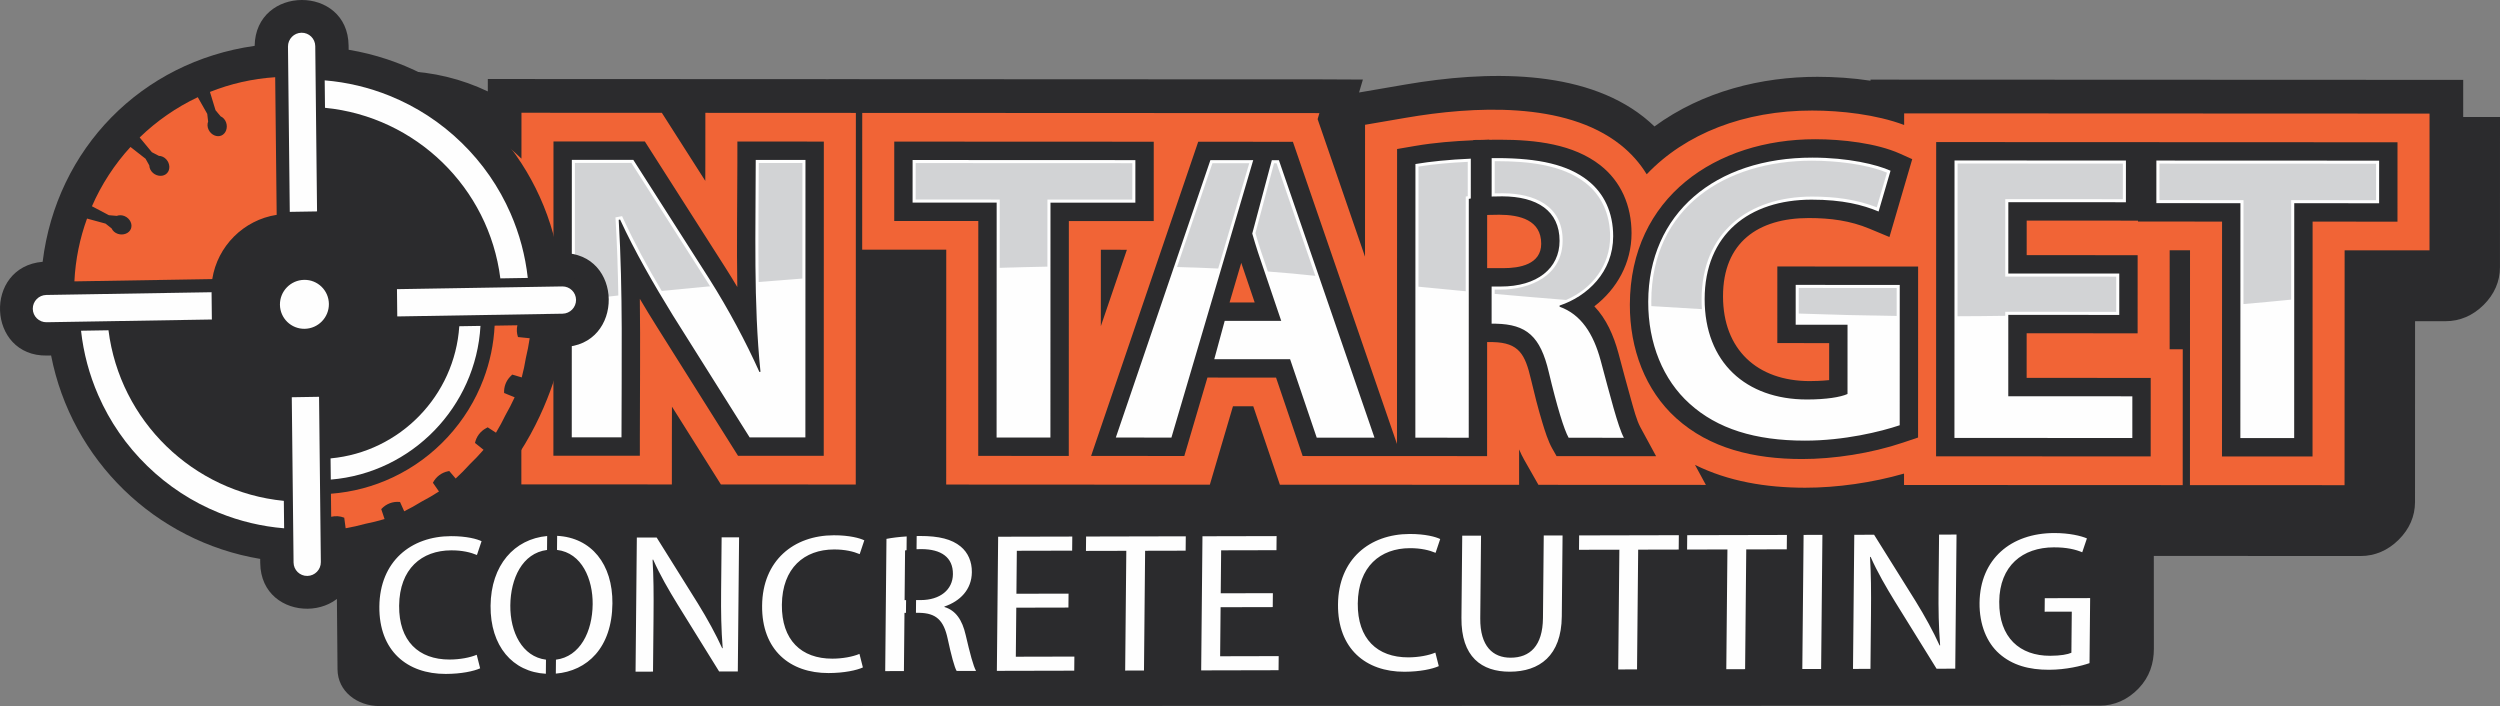
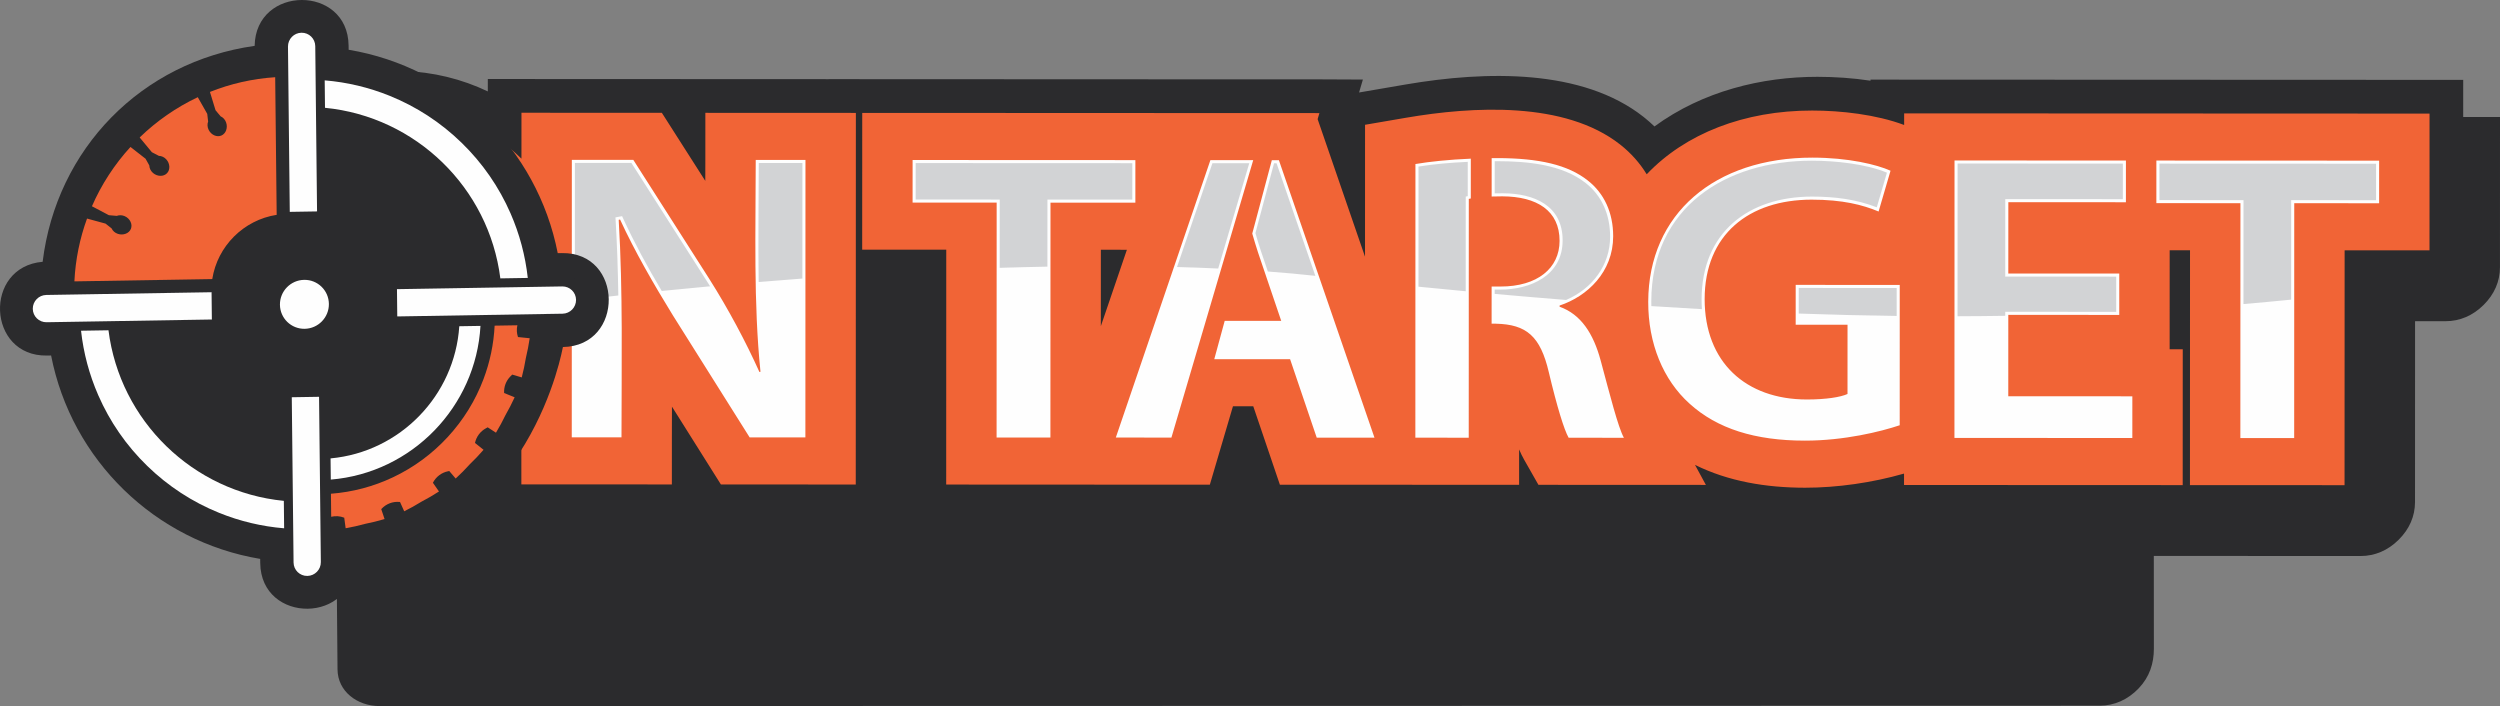
<svg xmlns="http://www.w3.org/2000/svg" xml:space="preserve" width="221.022mm" height="62.424mm" version="1.1" style="shape-rendering:geometricPrecision; text-rendering:geometricPrecision; image-rendering:optimizeQuality; fill-rule:evenodd; clip-rule:evenodd" viewBox="0 0 20920.53 5908.67">
  <rect x="0" y="0" width="20920.53" height="5908.67" fill="#808080" stroke="none" />
  <defs>
    <style type="text/css">
   
    .fil3 {fill:#D2D3D5}
    .fil1 {fill:#F16436}
    .fil0 {fill:#2B2B2D}
    .fil4 {fill:#2B2B2D}
    .fil2 {fill:#FEFEFE;fill-rule:nonzero}
   
  </style>
  </defs>
  <g id="Layer_x0020_1">
    <g id="_2547992782912">
      <path class="fil0" d="M2059.62 4010.35c-432.27,-339.14 -680.03,-855.61 -679.85,-1452.87 0.11,-586.09 247.42,-1166.43 760.84,-1560.39 366.04,-280.88 806.31,-415.2 1226.79,-403.24 257.78,7.3 498.15,67.94 714.66,171.14l0.05 -103.78 2851.64 1.31 0.02 -0.12 3822.4 1.77 297.76 -0.03 350.95 1.64 -31.97 108.24 389.5 -66.87c676.46,-116.07 1479.79,-131.46 1990.19,270.51 32.13,25.33 62.89,52.17 92.18,80.53 405.13,-296.57 900.61,-415.52 1364.14,-415.34 145.01,0.09 296.44,10.2 443.88,32.57l-0.02 -9.07 4959.86 2.14 -0.09 310.61 307.98 0.18 -0.26 1257.09c-0.03,118.48 -46.82,226.23 -137.13,315.74 -90.3,89.53 -198.97,135.88 -318.44,135.81l-254.9 -0.12 -0.42 1513.62c-0.03,118.48 -46.82,226.23 -137.12,315.74 -90.32,89.49 -198.95,135.84 -318.41,135.8l-1730.23 -0.76 0.5 776.55c0.09,121.87 -35.82,235.72 -126.71,331.13 -90.93,95.37 -203.99,145.59 -327.77,145.61l-14393.16 3.2c-187.62,0.01 -350.48,-122.97 -352.07,-306.78l-8.93 -1023.16c-119.23,-47.7 -232.25,-107.19 -336.71,-176.99 -162.9,-108.85 -303.48,-240.77 -419.14,-391.38z" />
      <path class="fil1" d="M9211.63 4055.48l-0.02 0.06 -1293.68 -0.69 0.55 -1965.37 -703.51 -0.32 0.39 -1144.4 3496.93 1.57 296.44 -0.02 0.04 0.14 32.3 0.01 -14.89 50.49 396.57 1151.24 0.31 -1104.03 343.78 -59.01c557.03,-95.51 1328.43,-139.97 1791.32,224.57 91.58,72.13 165.34,156.19 221.84,248.62 323.66,-340.37 815.06,-533.56 1384.86,-533.3 241.03,0.1 536.05,33.08 769.49,120.82l0.05 -97.19 4396.46 1.91 -0.23 1144.4 -710.31 -0.32 -0.6 1965.4 -1293.73 -0.52 0.56 -1965.43 -170.3 -0.08 -0.23 828.47 109.74 0.05 -0.42 1136.95 -2331.99 -1.02 0.03 -95.44c-263.37,76.02 -559.74,118.42 -828.13,118.32 -327.47,-0.16 -643.12,-53.37 -921.2,-191.33l91.11 167.74 -1401.22 -0.67 -119.46 -210.1c-14.75,-25.94 -28.79,-54.94 -42.19,-86.14l-0.09 296.23 -910.8 -0.48 -1090.96 -0.44 -222.79 -656.4 -169.89 -0.08 -193.44 656.18 -912.7 -0.37zm0.4 -1325.94l218 -639.42 -217.79 -0.09 -0.21 639.52zm-4849.09 927.06c-979.51,967.68 -2701.9,337.77 -2701.47,-1143.08 0.42,-1456.74 1699.13,-2165.05 2702.14,-1185.82l0.12 -384.19 1174.69 0.51 363.53 569.52c0.3,-59 0.52,-117.98 0.53,-176.9l0.1 -392.48 1259.49 0.6 -0.9 3109.81 -1128.5 -0.55 -409.62 -651.16c-0.34,86.18 -0.6,172.36 -0.64,258.56l-0.12 392.48 -1259.46 -0.61 0.11 -396.69zm-1125.75 -1626.71l-34.57 6.04c-182.58,31.97 -222.4,340.44 -222.45,472.67 -0.02,130.59 41.57,419.58 219.9,451.33l33.67 5.99 36.1 -4.15c192.14,-21.97 232.03,-339.17 232.09,-472.8 0.02,-128.08 -46.52,-433.84 -228.78,-454.92l-35.96 -4.16z" />
-       <path class="fil0" d="M17891.16 1846.36l-931.39 -0.4 -0.09 289.03 928.55 0.46 -0.17 653.82 -928.58 -0.42 -0.09 373.23 1038.26 0.42 -0.24 656.84 -1795.94 -0.79 0.84 -2629.72 3860.47 1.68 -0.12 664.28 -710.28 -0.33 -0.6 1965.43 -757.72 -0.3 0.6 -1965.43 -703.51 -0.3 0.01 -7.51zm-14614.9 2002.39l-0.01 10.95 -79.31 -5.55 -27.94 1.91 -0.01 -3.86 -80.57 -5.63c-712.53,-49.84 -1159.16,-594.58 -1158.97,-1307.37 0.21,-715.14 456.77,-1314.85 1203.25,-1386.89l37.05 -3.58 0.02 -10.27 72.28 3.32 35.09 -3.4 -0.01 4.99 77.01 3.52c733.21,33.56 1198.71,574.16 1198.52,1304.32 -0.22,755.71 -460.83,1341.71 -1243.55,1395.28l-32.84 2.25zm-73.2 -2061.98l-76.8 13.46c-323,56.55 -414.01,421.19 -414.09,682.69 -0.09,312.98 135.48,654.6 459.81,712.31l77.7 13.81 79.56 -9.11c341.94,-39.12 440.6,-408.65 440.68,-685.29 0.12,-319.37 -146.56,-679.23 -487.34,-718.66l-79.51 -9.22zm6900.95 1372.77l-193.45 656.18 -780.07 -0.31 896.37 -2629.32 658.9 0.29 133.4 0.01 871.1 2528.88 0.76 -2468.27 151.22 -25.95c159.75,-27.42 324.77,-40.36 483.38,-47.11l3.34 -0.15 -0.01 -2.34 77.14 -0.93 55.68 -2.35 0.01 1.69 42.95 -0.51c15.54,-0.19 31.07,-0.24 46.59,-0.24 300.67,0.15 615.88,36.86 841.87,214.82 170.84,134.53 259.94,335.42 259.88,569.03 -0.09,245.8 -120.8,464.45 -311.28,610.37 99.31,103.71 161.3,242.53 201.59,391.84 35.69,132.27 70.06,265.29 107.67,396.75 18.7,65.35 44.18,164.68 75.6,222.58l131.91 243.03 -832.7 -0.42 -35.69 -62.76c-35.48,-62.39 -61.49,-146.57 -82.87,-216.7 -36.48,-119.75 -67.45,-242.7 -96.4,-365.52 -48.24,-204.75 -98.04,-304.53 -317.28,-309.44l-49.03 -0.03c-0.09,258.75 -0.16,517.48 -0.23,776.23l-0.06 177.96 -1543.29 -0.7 -222.8 -656.4 -574.19 -0.22zm185.27 -628.35l210.25 0.09 -112.49 -331.73 -97.77 331.64zm2155.45 -287.41l136.68 0.08c134.29,0.09 315.68,-30.7 315.72,-204.33 0.09,-197.89 -178.01,-241.97 -350.63,-242.6 -27.46,-0.09 -55,0.41 -82.64,1.41l-19.02 0.7c-0.03,148.23 -0.06,296.46 -0.1,444.74zm-6274.86 157.9c-6.14,-345.49 0.49,-693.59 0.58,-1039.37l0.06 -177.96 723.46 0.32 -0.77 2629.7 -717.26 -0.34 -679.16 -1079.69c-48.36,-76.83 -96,-154.81 -142.52,-233.77 4.97,377.52 0.26,756.74 0.15,1135.16l-0.09 177.97 -723.45 -0.33 0.77 -2629.7 764.72 0.33 672.84 1054.14c34.36,53.83 67.91,108.35 100.64,163.54zm9136.89 779.27l0.1 -309.72 -433.89 -0.23 0.16 -641.03 1178.08 0.5 -0.41 1430.84 -126 42.47c-266.99,89.99 -578.2,137.63 -845.13,137.5 -401.96,-0.19 -771.96,-87.83 -1053.76,-342.45 -257.48,-232.66 -388.07,-579.5 -386.91,-950.74 2.82,-896.8 720.69,-1383.34 1551.42,-1382.99 226.16,0.1 512.81,32.64 710.18,121.23l101.36 45.49 -190.71 651.59 -167.74 -69.88c-160.67,-66.92 -324.37,-88.77 -507.32,-88.84 -423.54,-0.2 -717.46,203.79 -717.6,654.28 -0.16,445.36 285.76,709.86 725.66,710.07 34.07,0.02 101.1,-1.63 162.51,-8.1zm-7120.19 -1331.43l-703.5 -0.3 0.22 -664.28 2171.42 0.98 -0.13 664.23 -710.3 -0.32 -0.62 1965.49 -757.65 -0.4 0.57 -1965.4z" />
      <path class="fil2" d="M4784.6 3659.51l0.69 -2321.83 514.45 0.22 636.22 996.79c162.11,256.49 305.65,526.27 419.04,778.38l8.88 -2.2c-59.2,-574.75 -39.91,-1193.97 -39.74,-1772.52l416.15 0.2 -0.7 2321.84 -466.44 -0.23 -642.66 -1021.66c-157.11,-254.92 -320.53,-537.79 -441.49,-801.17l-11.61 2.19c35.95,603.4 23.56,1215.55 23.36,1820.19l-416.14 -0.2zm8609.92 -643.35c-61.07,-225.68 -165.04,-385.73 -343.58,-449.5l0.04 -9.84c232.51,-76.95 448.32,-280.86 448.42,-579.88 0.04,-199.12 -76.65,-360.06 -212.26,-466.4 -165.84,-131.08 -406.82,-187.32 -759.85,-187.48 -14.97,-0.04 -29.85,0.05 -44.73,0.21l-0.12 321.27c26.97,-0.97 56.4,-1.51 88.6,-1.5 291.01,1.15 479.85,119.92 479.8,372.56 -0.1,230.74 -188.1,382.31 -493.45,382.2l-75.16 -0.04 -0.09 311.01 35.5 0.02c255.78,5.7 372.64,103.87 443.21,406.59 68.83,288.91 127.64,480.67 165.86,547.86l462.27 0.23c-49.07,-90.36 -116.21,-356.72 -194.43,-647.3zm-1103.28 -1351.68c5.05,-1.18 10.67,-2.38 16.74,-3.58l0.07 -333.16c-178.34,7.58 -341.09,23.95 -463.41,44.93l-0.68 2289.97 446.72 0.23c0.2,-693.67 0.4,-1312.67 0.57,-1998.39zm-1589.24 -324.18l-59.07 0 -163.81 614.23c15.41,53.51 31.5,106.98 48.44,158.58l194.02 572.17 -473.03 -0.19 -87.27 320.54 634.53 0.25 222.8 656.39 483.29 0.2 -799.9 -2322.18zm-214.88 -0.09l-358.33 -0.14 -791.44 2321.47 465.32 0.19 684.45 -2321.52zm-7364.29 2006.74c-357.25,-63.55 -564.47,-412.13 -564.33,-840.06 0.11,-431.82 196.85,-793.79 564.83,-858.2l0.1 -343.18c-622.21,60.04 -1040.12,543.48 -1040.31,1209.72 -0.18,647.82 399.98,1133.03 1039.57,1177.78l0.13 -346.06zm200.56 -2046.29l-0.08 342.38c396.94,45.94 600.42,436.01 600.29,847.65 -0.16,454.98 -216.25,818.17 -600.84,862.17l-0.08 340.07c625.73,-42.82 1076.07,-480.27 1076.29,-1217.74 0.19,-642.91 -397.39,-1143.49 -1075.58,-1174.53zm15424.96 399.63l-703.51 -0.3 0.12 -356.41 1864.13 0.81 -0.08 356.41 -710.28 -0.31 -0.58 1965.43 -450.39 -0.2 0.58 -1965.43zm-1013.92 934.98l-928.57 -0.41 -0.18 681.11 1038.25 0.42 -0.12 348.95 -1488.64 -0.65 0.74 -2321.83 1434.27 0.63 -0.09 348.91 -983.92 -0.45 -0.22 596.9 928.57 0.44 -0.09 345.98zm-1837.24 923.28c-159.17,53.64 -465.44,128.96 -793.46,128.8 -415.75,-0.16 -732.92,-98.8 -965.47,-309.82 -219.84,-197.77 -346.71,-502.69 -345.57,-852.95 2.29,-736.45 558.34,-1205.88 1373.69,-1205.53 303.15,0.14 539.4,58.07 654.06,109.53l-99.92 341.37c-134.2,-55.89 -299.35,-99.05 -560.27,-99.16 -524.48,-0.24 -895.12,292.64 -895.32,832.16 -0.14,528.43 344.96,839.81 855.28,840.04 162.94,0.09 282.6,-19.9 340.18,-46.01l0.19 -579.6 -433.89 -0.21 0.07 -333.2 870.75 0.39 -0.32 1174.19zm-7556.89 -1862.89l-703.51 -0.3 0.11 -356.41 1864.14 0.85 -0.08 356.36 -710.28 -0.31 -0.62 1965.48 -450.34 -0.24 0.58 -1965.43z" />
      <path class="fil3" d="M5174.22 2472.77c-3.37,-210 -9.99,-419.4 -22.4,-627.77l-1.52 -25.76 55.44 -10.4 6.84 14.94c96.14,209.33 207.19,413.55 325.04,611.04 135.33,-13.63 270.21,-26.6 404.62,-39.01 -9.41,-15.06 -18.89,-30.09 -28.45,-45.05l-630.15 -987.21 -472.73 -0.22 -0.35 1150.17c121.34,-14.02 242.59,-27.64 363.67,-40.74zm1540.14 -141.75l0.3 -966.83 -364.95 -0.16c-0.45,331.14 -6.56,664.8 -0.89,996.05 122.43,-10.21 244.37,-19.95 365.53,-29.06zm5793.78 -982.31l-0.09 269.46c22.39,-0.58 44.74,-0.87 67.05,-0.79 264.09,0.94 501.42,102.87 501.33,394.18 -0.09,295.77 -270.43,412.05 -523.06,411.87l-45.55 -0.04 -0.03 36.08c200.65,18.01 399.93,34.96 597.71,50.62 219.02,-94.53 368.18,-290.58 368.27,-529.17 0.07,-185.06 -68.96,-342.7 -204.32,-449.3 -196.5,-154.75 -485.47,-182.82 -746.19,-182.94 -5.05,0 -10.07,0.01 -15.12,0.01zm-225.76 292.45l0.05 -286.79c-135.49,6.28 -275.77,17.43 -412.21,39.4l-0.31 1005.31c132.53,13.19 264.36,25.9 395.51,38.18l0.19 -768.78 0 -23.38 16.77 -3.96zm-1599.93 -275.2l-20.92 0.01 -155.89 584.46c14.64,50.74 29.43,101.45 46.3,151.19l57.8 170.46c137.5,10.29 270.37,22.17 397.27,36.12l-324.57 -942.24zm-228.45 -0.09l-308.22 -0.14 -296.13 868.65c117.45,3.19 232.48,7.34 344.58,12.58l259.78 -881.09zm-7880.9 1457.04c-27.08,-100.06 -40.28,-206.23 -40.24,-312.02 0.1,-360.11 149.51,-794.1 564.85,-882.61l0.08 -294.67c-628.03,72.19 -988.91,572.85 -989.07,1177.62 -0.04,134.51 17.66,262.26 51.64,380.43 136.71,-23.4 274.31,-46.36 412.74,-68.76zm775.86 -1494.84l-0.07 291.93c409.56,58.94 600.42,469.89 600.29,866.68 -0.03,44.26 -2.3,89.39 -7,134.68 142.79,-18.99 285.82,-37.38 428.87,-55.15 1.51,-28.65 2.27,-57.68 2.28,-87.01 0.18,-635.78 -392.71,-1107.98 -1024.38,-1151.13zm15823.92 1179.36l0.25 -832.61 710.28 0.33 0.07 -305.12 -1812.91 -0.78 -0.09 305.11 703.48 0.3 -0.27 869.69c133,-11.3 266.03,-23.56 399.19,-36.91zm-1464.08 102.19l0.09 -294.68 -928.58 -0.46 0.23 -648.19 983.93 0.44 0.09 -297.62 -1383.05 -0.62 -0.41 1277.91c133.29,-0.34 266.3,-1.61 399.12,-3.64l0 -33.55 928.58 0.41zm-1836.97 34.15l0.06 -233.78 -819.53 -0.34 -0.06 214.26c274.84,9.7 547.89,16.43 819.53,19.87zm-1629.78 -56.74c-1.79,-26.14 -2.76,-52.84 -2.76,-80.06 0.18,-561.75 392.16,-862.08 924.94,-861.83 194.36,0.1 369.9,23.28 541.03,89.59l84.82 -289.8c-176.02,-73.47 -432.52,-100.15 -627.73,-100.23 -720.38,-0.31 -1341.6,390.05 -1344.07,1175.96 -0.05,13.67 0.13,27.3 0.49,40.86 141.69,9.19 282.79,17.74 423.28,25.51zm-5477.19 -355.69l0.18 -561.16 710.28 0.34 0.08 -305.08 -1812.91 -0.82 -0.1 305.11 703.48 0.3 -0.17 571.3c134.87,-4.22 267.99,-7.57 399.16,-9.99z" />
      <g>
        <path class="fil4" d="M2917.5 416.36c879.57,146.73 1578.94,827.14 1749.72,1702.18l34.85 -0.58c517.04,-8.55 525.52,777.53 8.52,786.07 -2.46,0.05 -260.43,1566.23 -1746.85,1786.79 5.23,534.5 -780.54,533.71 -786.09,21.05l-0.39 -34.84c-879.59,-146.75 -1578.92,-827.14 -1749.7,-1702.18l-34.87 0.58c-500.88,8.27 -533.19,-742.18 -35.88,-784.68 116.11,-947.59 827.45,-1673.21 1774.17,-1806.97 8.21,-509.8 780.62,-512.83 786.13,-2.26l0.39 34.84z" />
        <path class="fil4" d="M372.07 2381.84c-71.84,6.14 -129.54,36.47 -160.29,103.76 -14.92,32.68 -21.16,69.6 -19.81,105.34 4.46,117.54 77.76,194.76 198.61,192.73l194.66 -3.26 30.56 156.66c155.55,797.01 792.94,1417.12 1594.08,1550.77l157.4 26.27 2.14 194.55c0.81,73.03 27.08,133.48 93.26,168.25 31.79,16.72 68.43,24.9 104.33,25.35 128.31,1.61 206.21,-79.08 204.93,-208.46l-1.65 -168 166.34 -24.7c568.2,-84.3 997.86,-394.4 1289.29,-883.75 97.6,-163.92 175.48,-341.16 233.61,-522.64 17.79,-55.53 33.71,-111.58 47.76,-168.14 24.84,-99.96 39.27,-211.63 201.2,-214.3 71.5,-1.18 131.77,-25.82 167,-90.66 18.71,-34.44 27.19,-74.8 26.8,-113.73 -1.23,-120.8 -73.92,-200.25 -198.13,-198.17l-194.64 3.26 -30.57 -156.66c-155.55,-796.99 -792.96,-1417.13 -1594.09,-1550.77l-157.4 -26.27 -2.15 -194.55c-0.8,-71.95 -25.77,-132.08 -90.82,-166.91 -33.43,-17.91 -72.42,-26.21 -110.29,-26.03 -118.98,0.58 -199.51,71.7 -201.47,193.97l-2.66 164.84 -163.34 23.07c-859.75,121.49 -1504,777.68 -1609.57,1639.34l-19.04 155.5 -156.06 13.34z" />
        <g>
          <path class="fil1" d="M4139.14 2725.21c-7.61,153.28 -38.71,303.31 -93.15,447.49 -67.64,179.15 -168.05,341.79 -298.47,483.4 -130.41,141.61 -284.28,255.08 -457.33,337.23 -164.24,77.98 -339.21,124.39 -520.78,138.4l2.08 192.72c35.98,-8.6 74.11,-6.2 109.19,7.79l11.84 88.31c55,-9.74 109.47,-22.06 163.15,-36.88 54.62,-10.84 108.86,-24.25 162.43,-40.21l-27.68 -82.95 2.08 -2.25c38.6,-41.76 94.42,-63.19 150.86,-57.9l4.21 0.4 34.89 77.82c50.08,-24.89 98.91,-52.09 146.31,-81.46 49.4,-25.78 97.72,-53.91 144.7,-84.29l-50.78 -72.85 0.37 -0.75c25.34,-49.35 71.79,-84.56 126.1,-95.58l10.23 -2.08 53.78 62.92c41.16,-37.91 80.47,-77.68 117.82,-119.07 40.3,-38.57 78.83,-79.11 115.47,-121.39l-71.58 -57.43c11.09,-52.17 44.47,-97.01 91.42,-122.54l14.92 -8.11 69.23 45.05c28.88,-47.91 55.44,-97.1 79.61,-147.33 27.81,-48.34 53.4,-98.05 76.63,-148.92l-88.14 -36.02c-2.89,-51.06 15.8,-101.17 51.8,-137.86l15.88 -16.21 79.78 23.65c14.16,-54.06 25.76,-108.66 34.78,-163.57 13.08,-54.12 23.66,-108.93 31.78,-164.15l-97.72 -10c-0.04,0.2 -0.07,0.35 -0.09,0.53 -10.97,-32.12 -12.67,-66.42 -5.23,-99.06l-190.39 3.14z" />
          <path class="fil1" d="M2315.31 1797.8l-12.47 -1151.7c-191.84,12.58 -375.39,55.2 -546.07,123.19 15.28,51.24 30.86,102.35 46.88,153.27 14.38,16.81 28.52,33.72 42.38,50.73 20.37,8.98 37.15,26.96 45.76,50.33 8.38,22.8 7.69,46.25 0.69,66.27 -3.53,9.97 -8.74,18.89 -15.4,26.35 -6.59,7.66 -14.67,13.76 -24.18,17.79 -18.82,8.41 -39.9,7.01 -59.11,-1.17 -19.2,-8.36 -36.88,-24.26 -47.63,-45.92 -11.49,-23.12 -12.58,-48.24 -4.44,-70.04 -2.76,-21.28 -5.34,-42.76 -7.53,-64.07 -26,-46.74 -52.42,-93.17 -79.1,-139.44 -180.59,85.24 -344.65,199.65 -486.31,336.95 33.7,41.35 67.64,82.51 102.02,123.4 19.61,9.86 39.21,20.1 58.61,30.54 22.46,0.68 44.65,10.55 61.57,28.82 16.44,17.79 25.02,39.96 26.01,60.92 0.24,5.26 0.01,10.44 -0.74,15.46 -0.68,5.07 -1.78,10.08 -3.41,14.83 -1.64,4.77 -3.77,9.3 -6.4,13.59 -2.65,4.25 -5.77,8.24 -9.32,12.02 -7.11,7.51 -15.77,12.87 -25.2,16.4 -9.29,3.65 -19.54,5.33 -30.1,5.1 -5.27,-0.1 -10.65,-0.68 -15.98,-1.72 -5.32,-1.02 -10.62,-2.52 -15.85,-4.5 -10.46,-3.98 -20.61,-9.89 -29.76,-17.85 -9.69,-8.46 -17.24,-18.4 -22.48,-29.17 -2.6,-5.36 -4.66,-10.97 -6.08,-16.65 -1.39,-5.64 -2.16,-11.4 -2.31,-17.17 -10.67,-18.55 -21.14,-37.28 -31.43,-56.21 -41.82,-33.08 -83.96,-65.79 -126.32,-98.28 -133.03,145.69 -242.49,313.09 -322.32,496.17 47.11,25.27 94.37,50.25 141.78,74.77 22.05,1.65 43.93,3.51 65.82,5.69 21.18,-7.91 45.57,-7.26 68.21,3.12 22.05,10.11 38.41,27.22 47.25,46.11 4.46,9.46 7.3,19.52 7.86,29.48 0.28,5 0.01,9.97 -0.8,14.89 -0.69,4.98 -1.98,9.88 -3.89,14.68 -7.83,19.07 -23.14,33.22 -43.02,40.84 -19.49,7.72 -43.11,9.09 -66.16,1.44 -24.4,-8.11 -43.25,-25.11 -52.84,-46.18 -16.92,-13 -33.77,-26.23 -50.54,-39.71 -51.41,-14.47 -103.02,-28.46 -154.71,-42.16 -60.26,165.44 -96.81,342.02 -105.75,525.57l1153.71 -19.08c43.52,-275.56 262.05,-494.68 539.11,-537.7z" />
          <path class="fil2" d="M2752.22 2543.32c-1.22,-113.12 -93.92,-203.3 -207.04,-201.41 -113.11,1.86 -203.84,95.07 -202.61,208.19 1.22,113.1 93.92,203.28 207.04,201.41 113.11,-1.88 203.83,-95.09 202.61,-208.19z" />
          <path class="fil2" d="M2441.64 3324.24l14.96 1383.03c0.69,63.03 52.33,113.27 115.38,112.23 63.02,-1.03 113.57,-52.99 112.87,-116.01l-14.96 -1383.02 -228.26 3.77z" />
          <path class="fil2" d="M4705.09 2396.89l-1383.19 22.87 2.47 228.23 1383.2 -22.87c63.03,-1.05 113.58,-52.99 112.89,-116.02 -0.68,-63.02 -52.32,-113.26 -115.37,-112.21z" />
          <path class="fil2" d="M1772.87 2673.64l-2.46 -228.23 -1383.19 22.87c-63.04,1.05 -113.58,52.99 -112.89,116.01 0.67,63.03 52.31,113.27 115.35,112.23l1383.19 -22.88z" />
          <path class="fil2" d="M907.77 2763.81l-229.63 3.81c20.64,186.52 68.81,367.43 144.13,539.81 97.15,222.4 234.93,421.27 409.51,591.1 174.57,169.82 377.18,302.09 602.19,393.11 174.42,70.55 356.61,113.75 543.68,129.29l-2.48 -229.62c-760.68,-74.79 -1371.8,-669.29 -1467.39,-1427.5z" />
          <path class="fil2" d="M2638.16 386.13c-0.68,-63.03 -52.33,-113.27 -115.35,-112.22 -63.05,1.02 -113.58,52.98 -112.9,116l14.96 1383.02 228.26 -3.77 -14.96 -1383.03z" />
          <path class="fil2" d="M4272.51 1785.96c-97.16,-222.4 -234.95,-421.27 -409.52,-591.1 -174.56,-169.82 -377.18,-302.09 -602.18,-393.11 -174.43,-70.55 -356.62,-113.75 -543.67,-129.29l2.48 229.64c760.68,74.77 1371.79,669.28 1467.36,1427.48l229.65 -3.81c-20.65,-186.52 -68.81,-367.43 -144.13,-539.81z" />
          <path class="fil2" d="M4020.69 2727.17l-177.35 2.92c-37.86,578.22 -493.61,1051.85 -1077.14,1105.94l1.92 177.3c680.79,-56.48 1214.9,-611.75 1252.57,-1286.17z" />
        </g>
      </g>
-       <path class="fil2" d="M4017.94 5592.64c-53.02,23.92 -156.59,46.66 -287.66,46.95 -321.89,0.73 -559.27,-191.68 -555.74,-563.94 3.6,-379.34 265.99,-588.23 599.47,-588.99 131.68,-0.29 218.29,24.03 255.77,42.29l-38.68 115.47c-51.81,-21.86 -122.04,-39.25 -214.97,-39.03 -247.29,0.56 -433.19,153.99 -436.13,462.81 -2.82,295.51 162.61,451.57 422.64,451 86.15,-0.19 171.2,-16.37 226.61,-39.88l28.68 113.32zm4063.01 -278.96c-28.52,-125.48 -83.09,-205.85 -177.83,-234.2l0.04 -3.86c130.55,-44.29 228.23,-141.16 229.61,-287.49 0.85,-87.92 -31.97,-163.83 -93.79,-214.77 -74.06,-61.16 -181.46,-88.35 -339.53,-87.99 -9.46,0.04 -18.99,0.2 -28.52,0.4l-1.06 110.18c12.34,-0.47 25.4,-0.8 39.49,-0.82 166.6,0.09 266.22,68.61 264.89,209.47 -1.22,130.26 -106.98,216.67 -269.82,217.06l-38.6 0.07 -1.02 106.58 28.81 -0.07c139.76,2.73 203.25,61.51 236.31,215.24 30.18,139.74 56.55,238.48 75.4,271.2l162.25 -0.38c-22.87,-41.2 -50.41,-144.83 -86.64,-300.61zm-498.63 -291.77l-12.49 0.04 3.96 -415.59c3.68,-0.86 7.93,-1.72 12.5,-2.53l1.09 -114.78c-62.17,3.89 -121.5,10.84 -169.24,20.37l-10.54 1106.6 156.56 -0.33 4.66 -487.2 12.49 0 1.02 -106.58zm-3013.45 498.41c-199.6,-25.17 -300.56,-231.61 -298.46,-453.81 2.16,-225.05 100.11,-437.87 307.21,-464.28l1.11 -116.69c-274.64,24.7 -470.31,243.54 -473.55,583.41 -3.19,337.34 184.14,554.03 462.61,569.3l1.09 -117.94zm93.39 -1036.3l-1.13 117.8c209.85,24.76 300.44,247.6 298.46,454.11 -2.18,229.62 -104.89,439.04 -307.2,464.41l-1.11 116.69c262.34,-22.23 470.01,-215.12 473.58,-587.14 3.13,-328.84 -176.06,-551.05 -462.61,-565.87zm12823.28 1065.25c-67.14,23.48 -196.05,55.21 -338.48,55.55 -166.82,0.38 -307.58,-37.57 -417.86,-135.67 -102.41,-90.9 -166.16,-241.45 -163.89,-425.42 4.53,-365.48 262.69,-582.27 624.44,-583.08 125.69,-0.31 224.72,23.53 274.14,44.82l-39.24 116.11c-56.78,-23.56 -128.81,-41.51 -237.92,-41.26 -260.98,0.59 -453.85,153.31 -456.72,454.3 -2.89,302.83 174.04,453.73 425.91,453.17 88.78,-0.2 147.89,-11.77 177.94,-25.37l3.27 -344.06 -227.07 0.51 1.07 -113.03 379.63 -0.86 -5.21 544.28zm-1979.23 48.42l10.68 -1122.39 165.83 -0.41 346.44 554.26c79.03,128.1 148.54,255.1 202.1,372.5l4.07 -1.23c-12.27,-157.83 -14.86,-297.07 -13.16,-477l4.31 -449.76 146.05 -0.33 -10.68 1122.4 -156.3 0.37 -346.67 -559.4c-74.85,-121.88 -149.14,-249.48 -205.33,-376.89l-5.01 1.25c8.67,144.57 9.94,281.93 8.03,483.69l-4.32 452.59 -146.05 0.36zm-266.71 0.6l-157.46 0.35 10.71 -1122.39 157.46 -0.35 -10.71 1122.39zm-784.05 -1000.31l-337.67 0.79 1.15 -120.29 834.24 -1.9 -1.15 120.29 -339.11 0.77 -9.57 1002.08 -157.42 0.39 9.52 -1002.11zm-904.42 2.07l-337.67 0.75 1.15 -120.29 834.23 -1.9 -1.14 120.29 -339.11 0.78 -9.56 1002.11 -157.43 0.35 9.53 -1002.08zm-1157.47 -117.69l-6.58 691.24c-2.26,236.14 106.98,330.57 254.5,330.26 161.69,-0.38 268,-99.49 270.23,-331.46l6.58 -691.22 157.46 -0.35 -6.46 678.04c-3.13,329.02 -187.28,461.56 -434.33,462.12 -236.75,0.55 -408.49,-123.7 -405.38,-451.2l6.55 -687.08 157.43 -0.35zm-353.56 1092.07c-53.02,23.96 -156.6,46.7 -287.67,46.99 -321.92,0.73 -559.3,-191.68 -555.74,-563.94 3.6,-379.34 265.96,-588.23 599.47,-588.99 131.68,-0.29 218.26,24.03 255.77,42.29l-38.67 115.47c-51.81,-21.88 -122.04,-39.25 -215.01,-39.03 -247.25,0.56 -433.14,153.99 -436.09,462.81 -2.81,295.51 162.61,451.57 422.61,450.97 86.18,-0.2 171.24,-16.34 226.64,-39.85l28.69 113.28zm-1389.51 -494.04l-436.35 0.98 -3.9 410.39 490.03 -1.13 -1.13 117.93 -647.5 1.48 10.71 -1122.39 620.38 -1.4 -1.1 117.93 -462.95 1.05 -3.45 359.62 436.35 -0.97 -1.11 116.52zm-1225.43 -471l-337.67 0.79 1.15 -120.29 834.23 -1.9 -1.14 120.29 -339.15 0.77 -9.52 1002.08 -157.43 0.39 9.53 -1002.11zm-484.39 474.88l-436.34 0.98 -3.9 410.39 490.07 -1.13 -1.13 117.93 -647.53 1.48 10.71 -1122.36 620.42 -1.43 -1.13 117.93 -462.96 1.05 -3.44 359.62 436.34 -0.97 -1.11 116.52zm-1719.92 501.12c-53.02,23.96 -156.59,46.66 -287.66,46.98 -321.93,0.74 -559.31,-191.68 -555.75,-563.93 3.61,-379.38 265.96,-588.27 599.47,-589.03 131.68,-0.29 218.26,24.03 255.77,42.29l-38.67 115.5c-51.81,-21.88 -122.04,-39.28 -215.01,-39.05 -247.25,0.56 -433.14,153.99 -436.08,462.85 -2.82,295.47 162.56,451.53 422.6,450.96 86.15,-0.19 171.24,-16.33 226.64,-39.88l28.69 113.32zm-1902.38 35.38l10.67 -1122.4 165.84 -0.36 346.44 554.22c79.02,128.13 148.54,255.13 202.1,372.54l4.07 -1.23c-12.28,-157.83 -14.86,-297.08 -13.16,-477.01l4.3 -449.76 146.05 -0.32 -10.67 1122.39 -156.3 0.37 -346.68 -559.39c-74.84,-121.89 -149.13,-249.48 -205.32,-376.9l-5.01 1.25c8.67,144.57 9.94,281.93 8.03,483.69l-4.32 452.59 -146.05 0.32z" />
    </g>
  </g>
</svg>